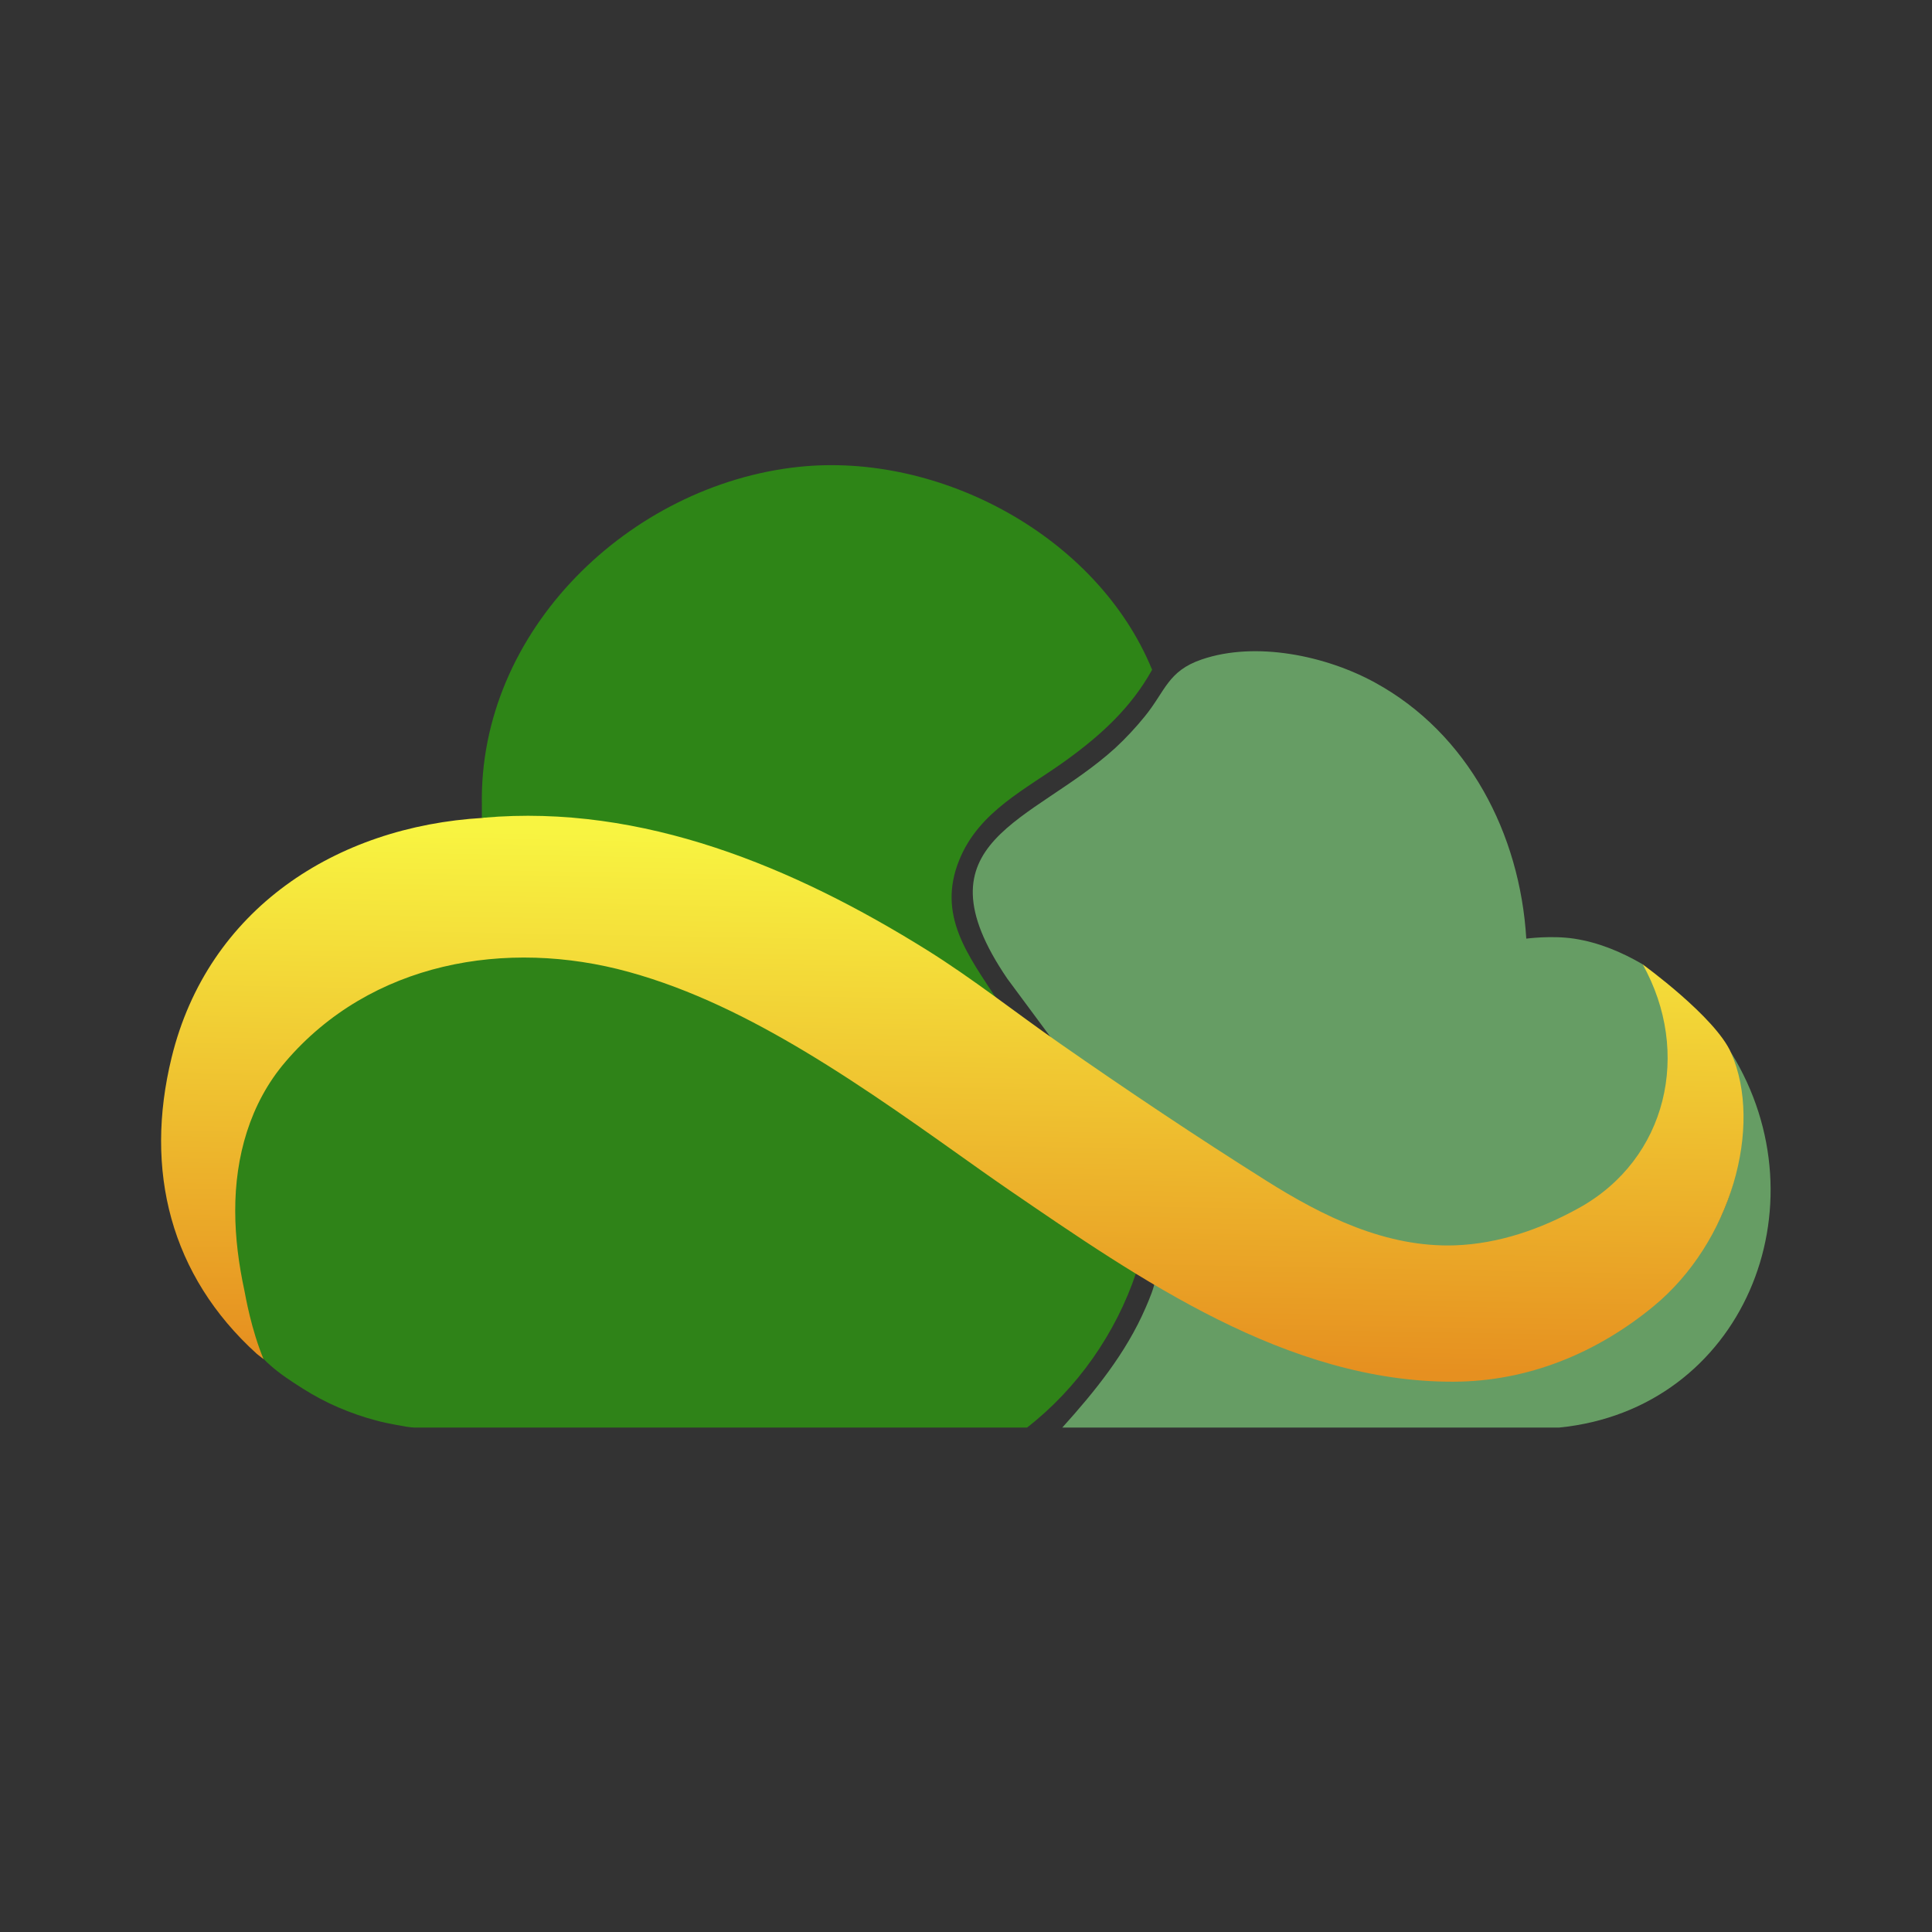
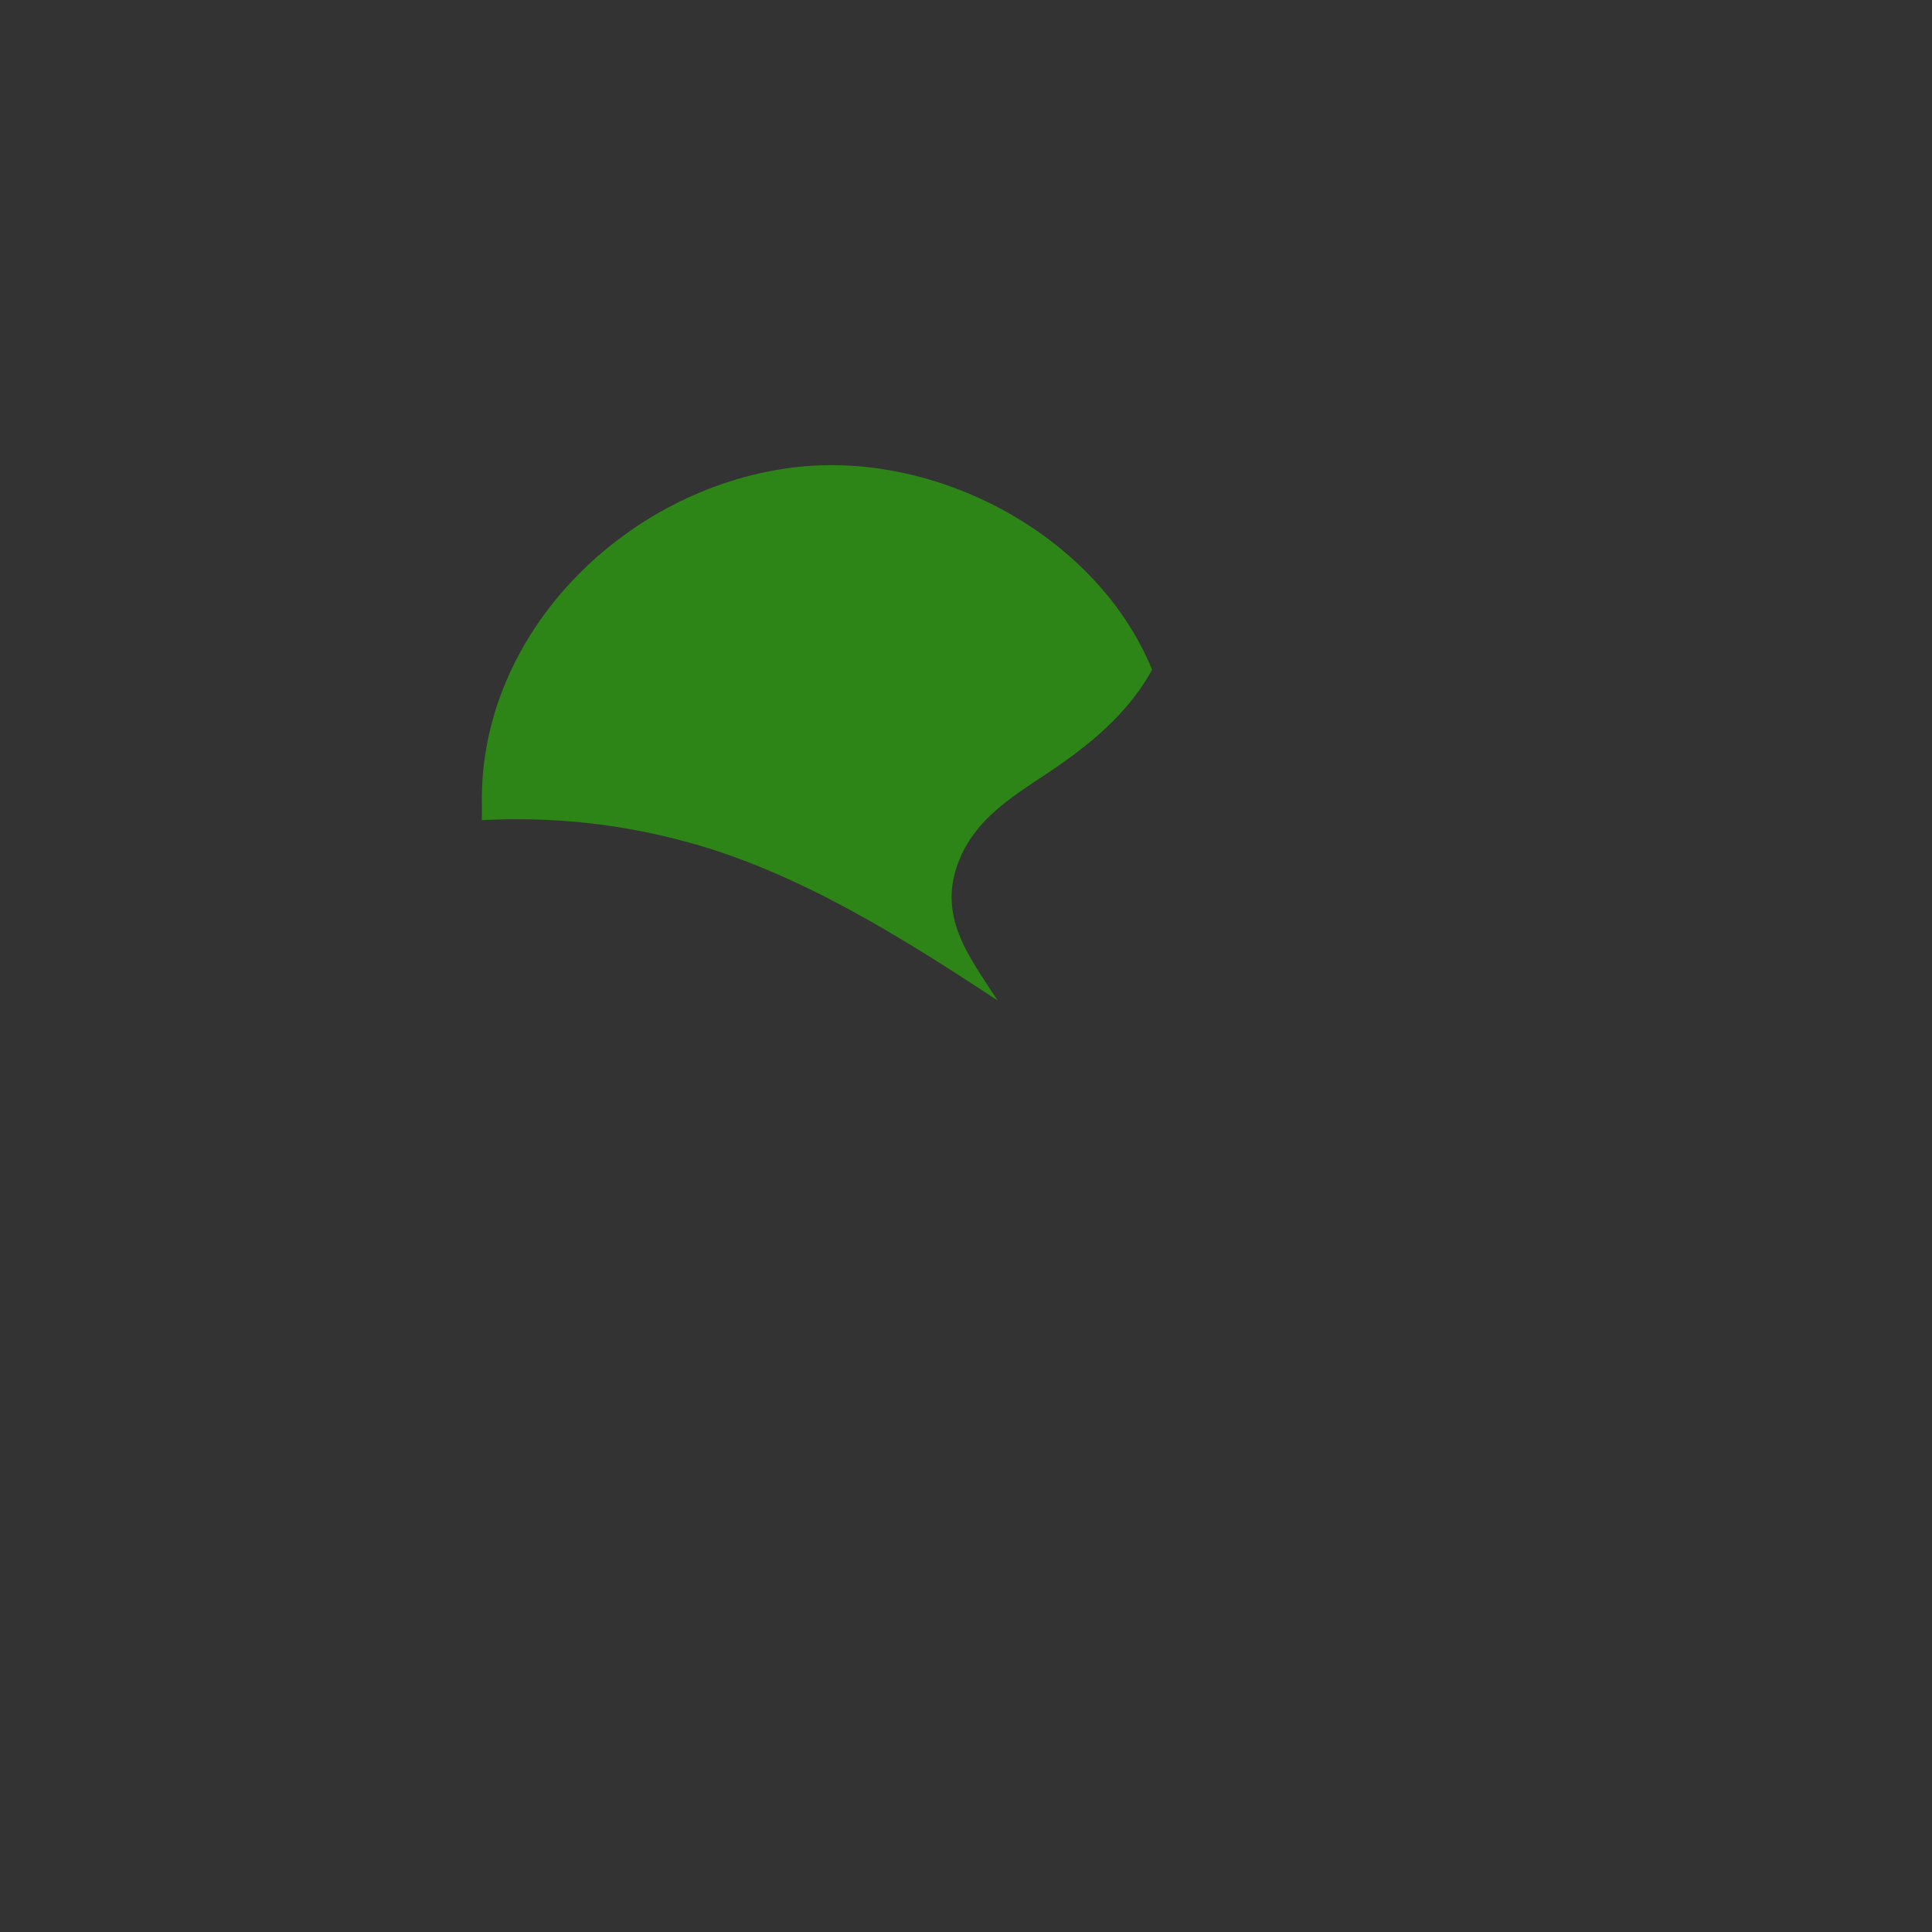
<svg xmlns="http://www.w3.org/2000/svg" viewBox="0 0 120 120">
  <rect x="0" y="0" width="120" height="120" fill="#333333" stroke="none" />
  <defs>
    <linearGradient id="4ff715-a" x1="835.5" x2="834.89" y1="1135.15" y2="1167.63" gradientTransform="translate(-776 -1083)" gradientUnits="userSpaceOnUse">
      <stop offset="0" stop-color="#f8f441" />
      <stop offset="1" stop-color="#e69020" />
    </linearGradient>
  </defs>
  <path fill="none" d="M0 0h120v120H0z" />
  <g fill="#79c476" opacity=".73">
-     <path d="M107.52 65.38c5.89 9.52.74 22.16-10.69 23.29H65.98c2.02-2.24 3.96-4.63 5.17-7.43.21-.48.61-1.42.56-1.69 8.35 4.53 18.67 8.94 27.67 3.6 5.39-3.19 9.09-7.59 8.7-14.25-.07-1.19-.44-2.35-.56-3.53Z" />
-     <path d="M102.03 59.9c3.36 5.27 2.01 11.97-3.66 15.22-8.03 4.61-14.06 2.19-21.19-2.46-3.97-2.59-7.95-5.35-11.88-8.18l-2.74-3.7c-5.84-8.59 1.58-9.66 6.71-14.32.62-.57 1.31-1.31 1.84-1.97 1.28-1.57 1.42-2.81 3.53-3.53 3.36-1.15 7.73-.23 10.77 1.44 5.79 3.17 9 9.4 9.39 15.9 0 0 1.56-.21 2.96 0 1.52.23 2.94.82 4.26 1.59Z" />
-   </g>
-   <path fill="#2f8318" d="M70.57 79.04c-1.25 3.76-3.66 7.21-6.78 9.63H25.84c-.41 0-.84-.1-1.24-.17s-.83-.16-1.23-.27c-.81-.21-1.6-.49-2.37-.82s-1.51-.73-2.22-1.18-1.37-.88-1.97-1.41c-.33-.28-.63-.6-.87-.96s-.33-.87-.45-1.29c-.33-1.22-.59-2.46-.77-3.71v-.05c-.23-1.59-.44-3.27-.36-4.88 0-.1-.14-1.05.58-3.27 1.56-4.81 6.3-8.95 11.03-10.49 10.06-3.27 20.3 2.17 28.47 7.71 5.19 3.7 10.42 7.28 15.78 10.7.08.05.14.12.2.2s.12.17.16.26Z" />
+     </g>
  <path fill="#2e8517" d="M61.95 62.13c-5.92-3.89-12.33-7.94-19.23-9.82-4.25-1.16-8.37-1.59-12.79-1.37v-.9c-.22-10.89 9.2-19.92 19.66-21.04 8.8-.94 18.58 4.33 21.97 12.6-1.31 2.36-3.17 4.05-5.32 5.61-2.48 1.8-5.43 3.16-6.66 6.21-1.4 3.45.57 5.93 2.37 8.7Z" />
-   <path fill="url(#4ff715-a)" d="M30.03 50.79s.22-.25 0 0c9.89-.87 19.3 3.08 27.53 8.21 2.87 1.79 5.5 3.88 8.27 5.81 4.19 2.92 8.46 5.78 12.78 8.5 3.55 2.24 7.48 4.19 11.78 4.04 2.71-.1 5.32-1.01 7.68-2.32 5.49-3.04 7.01-9.67 3.96-15.13 0 0 4.51 3.26 5.49 5.49 2.01 4.57 0 11.78-4.81 15.74-3.54 2.92-7.82 4.68-12.44 4.69-10.31.03-19.47-6.35-27.64-11.94-.54-.37-1.08-.75-1.62-1.13-3.61-2.56-7.2-5.15-11-7.43-3.44-2.06-7.07-3.88-10.95-4.95-7.62-2.1-16.04-.61-21.33 5.58-2.21 2.58-3.13 5.91-3.12 9.27 0 1.66.22 3.31.57 4.94.07.35.42 2.4 1.19 4.26l-.42-.33c-5.37-4.87-7.01-11.39-5.29-18.41 2.25-9.2 10.2-14.35 19.35-14.88Z" />
</svg>